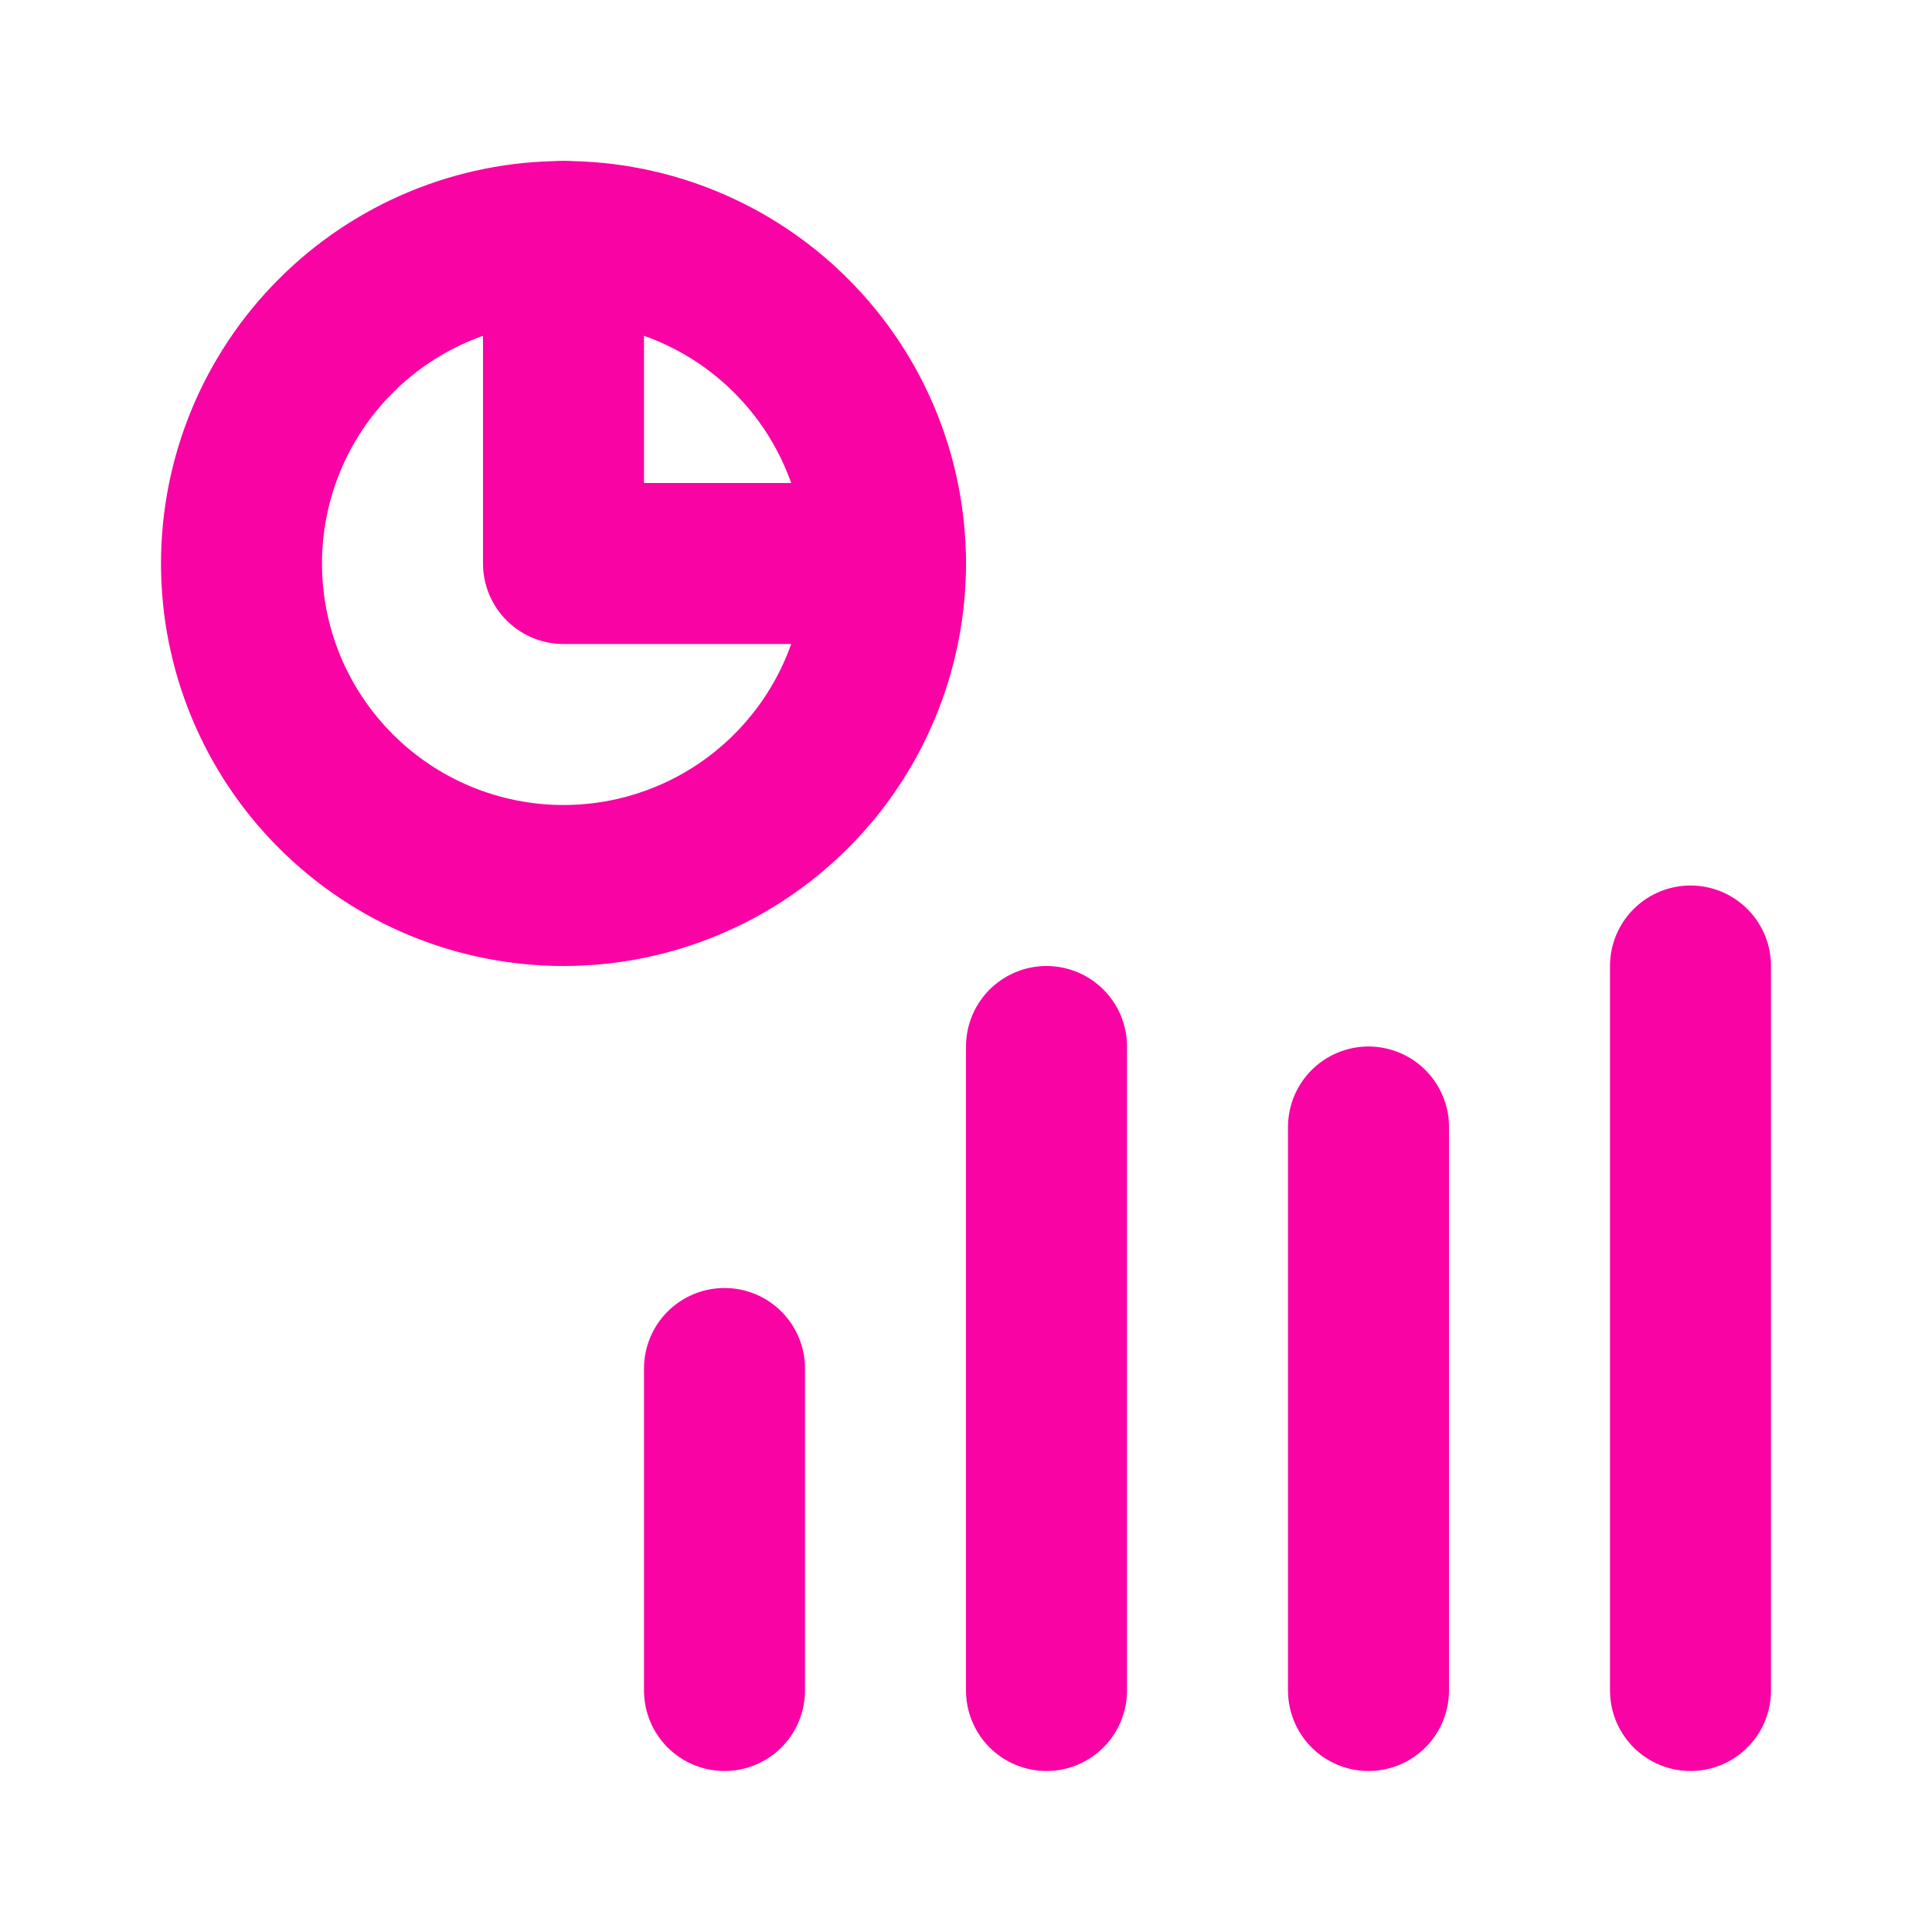
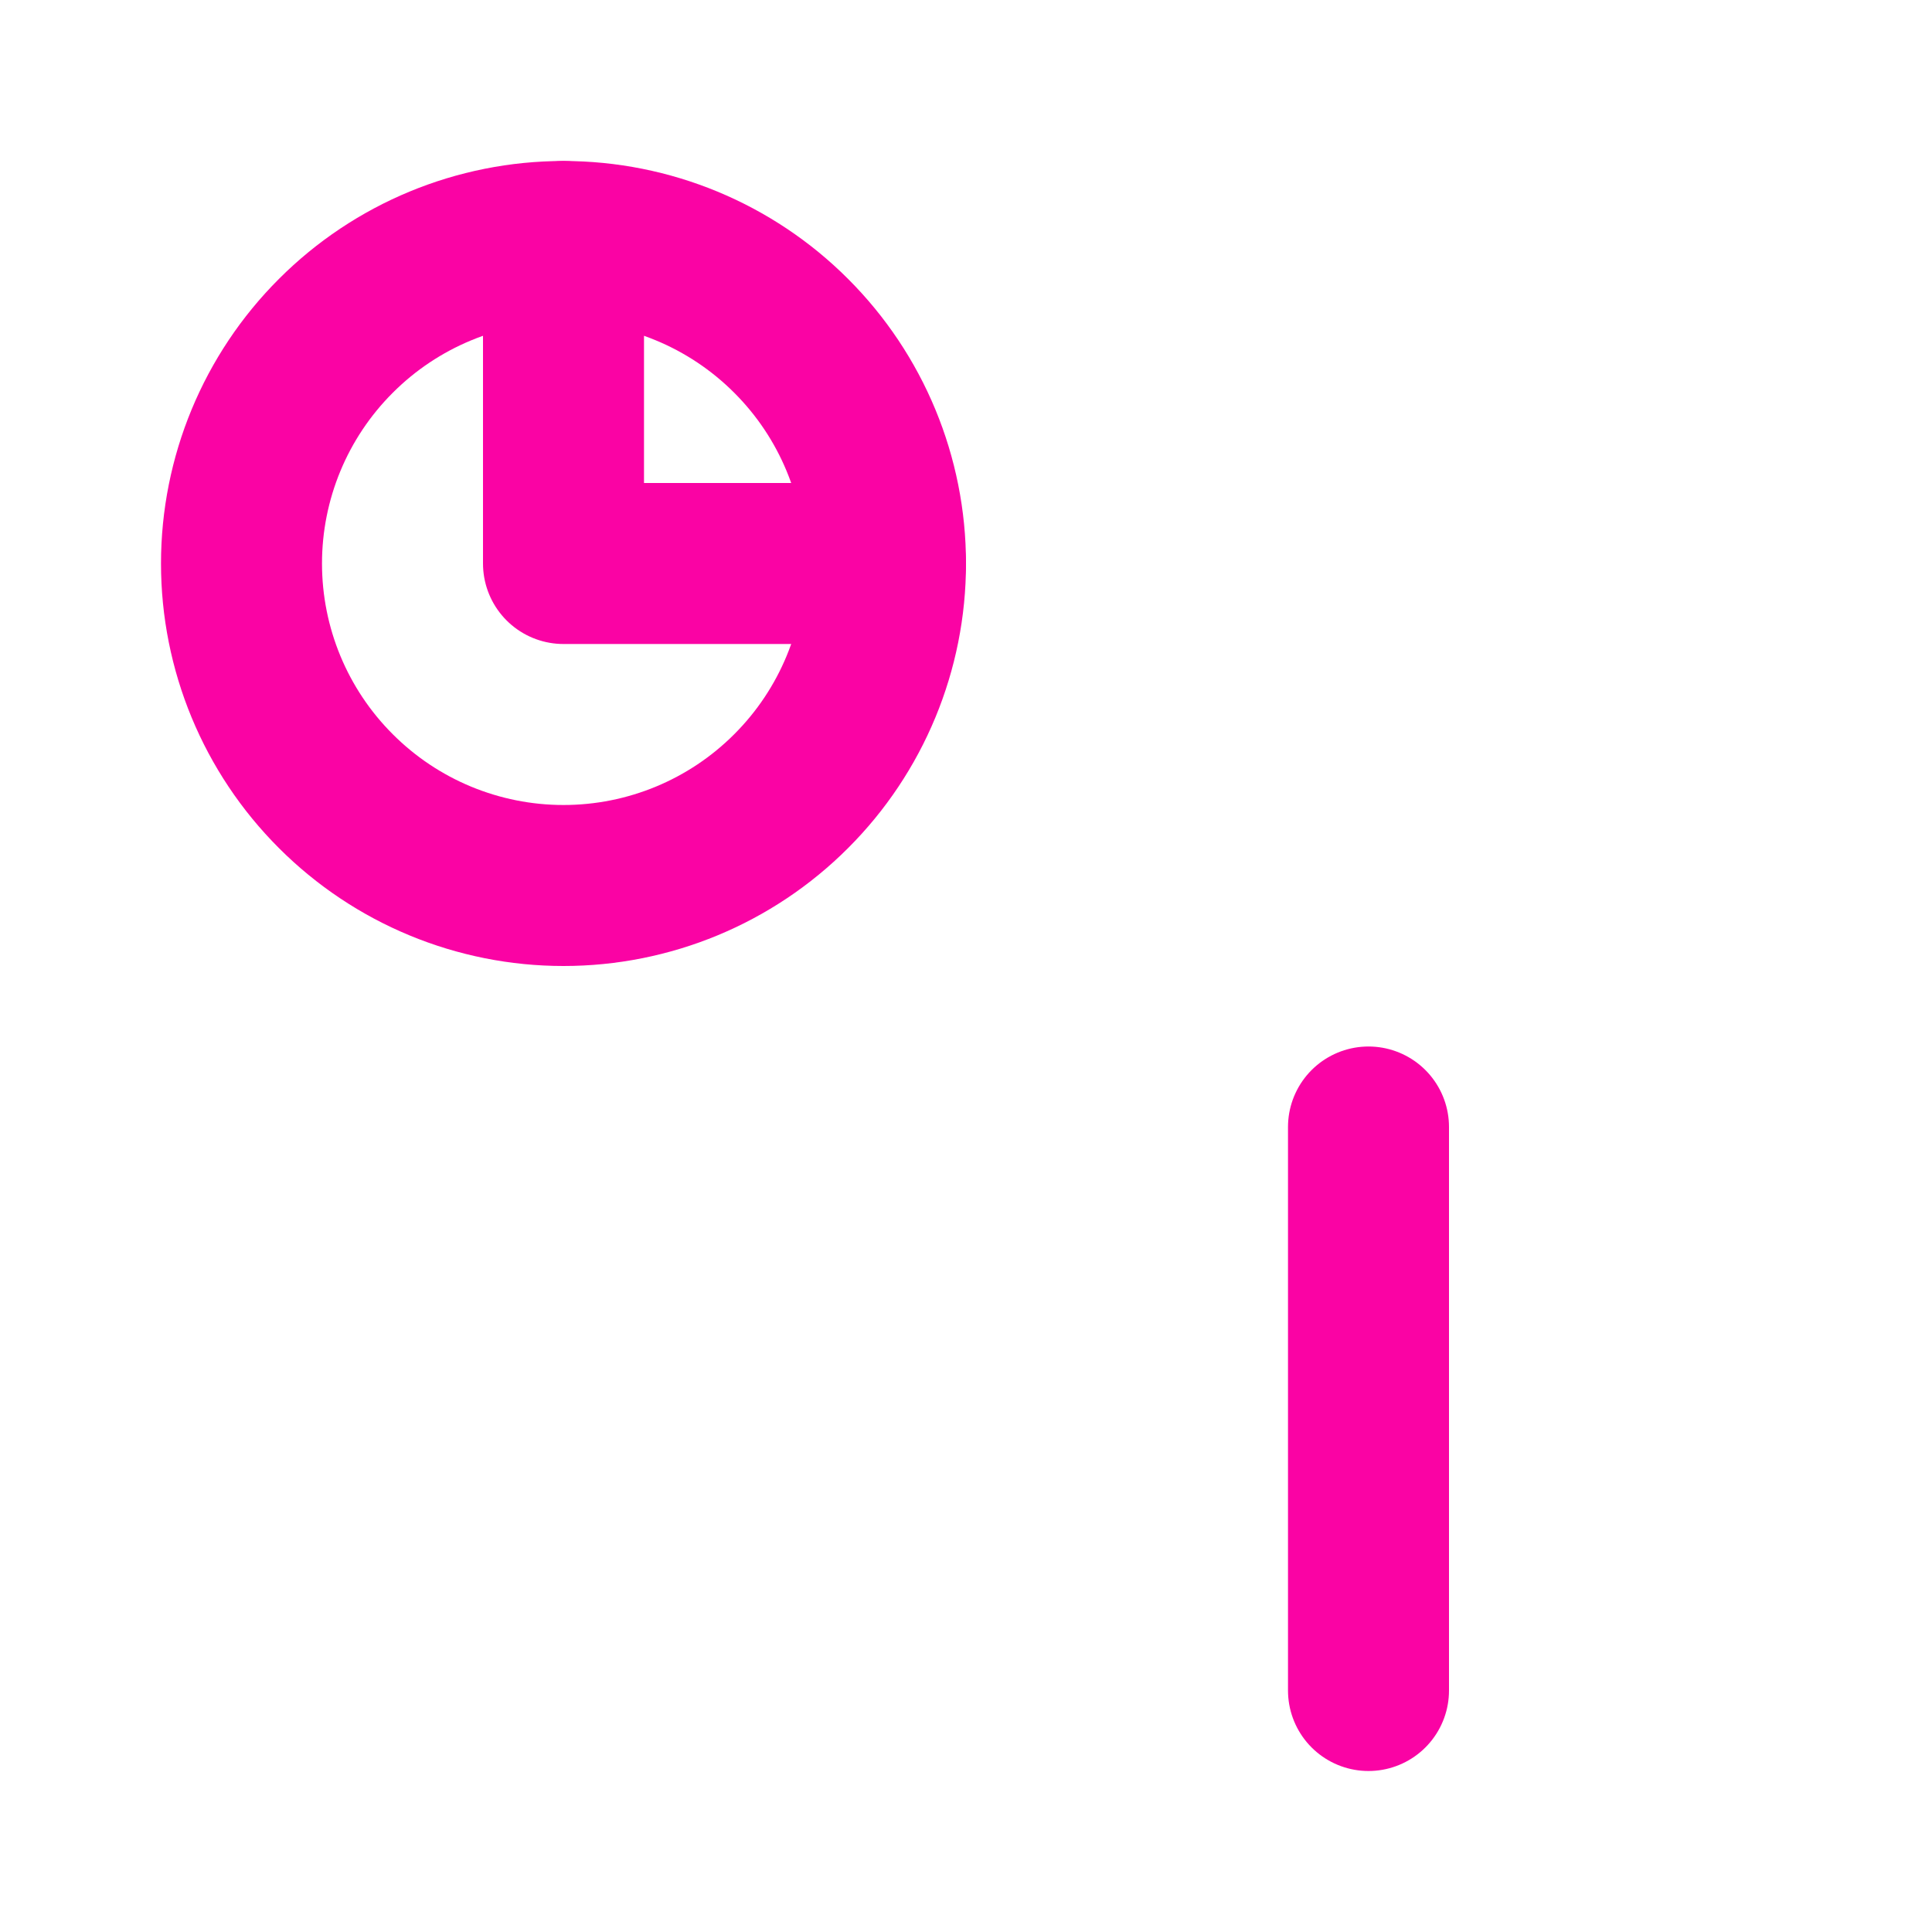
<svg xmlns="http://www.w3.org/2000/svg" width="24" height="24" viewBox="0 0 24 24" fill="none">
  <path d="M3 7C3 8.061 3.421 9.078 4.172 9.828C4.922 10.579 5.939 11 7 11C8.061 11 9.078 10.579 9.828 9.828C10.579 9.078 11 8.061 11 7C11 5.939 10.579 4.922 9.828 4.172C9.078 3.421 8.061 3 7 3C5.939 3 4.922 3.421 4.172 4.172C3.421 4.922 3 5.939 3 7Z" stroke="#FA03A4" stroke-width="2" stroke-linecap="round" stroke-linejoin="round" />
  <path d="M7 3V7H11" stroke="#FA03A4" stroke-width="2" stroke-linecap="round" stroke-linejoin="round" />
-   <path d="M9 17V21" stroke="#FA03A4" stroke-width="2" stroke-linecap="round" stroke-linejoin="round" />
  <path d="M17 14V21" stroke="#FA03A4" stroke-width="2" stroke-linecap="round" stroke-linejoin="round" />
-   <path d="M13 13V21" stroke="#FA03A4" stroke-width="2" stroke-linecap="round" stroke-linejoin="round" />
-   <path d="M21 12V21" stroke="#FA03A4" stroke-width="2" stroke-linecap="round" stroke-linejoin="round" />
</svg>